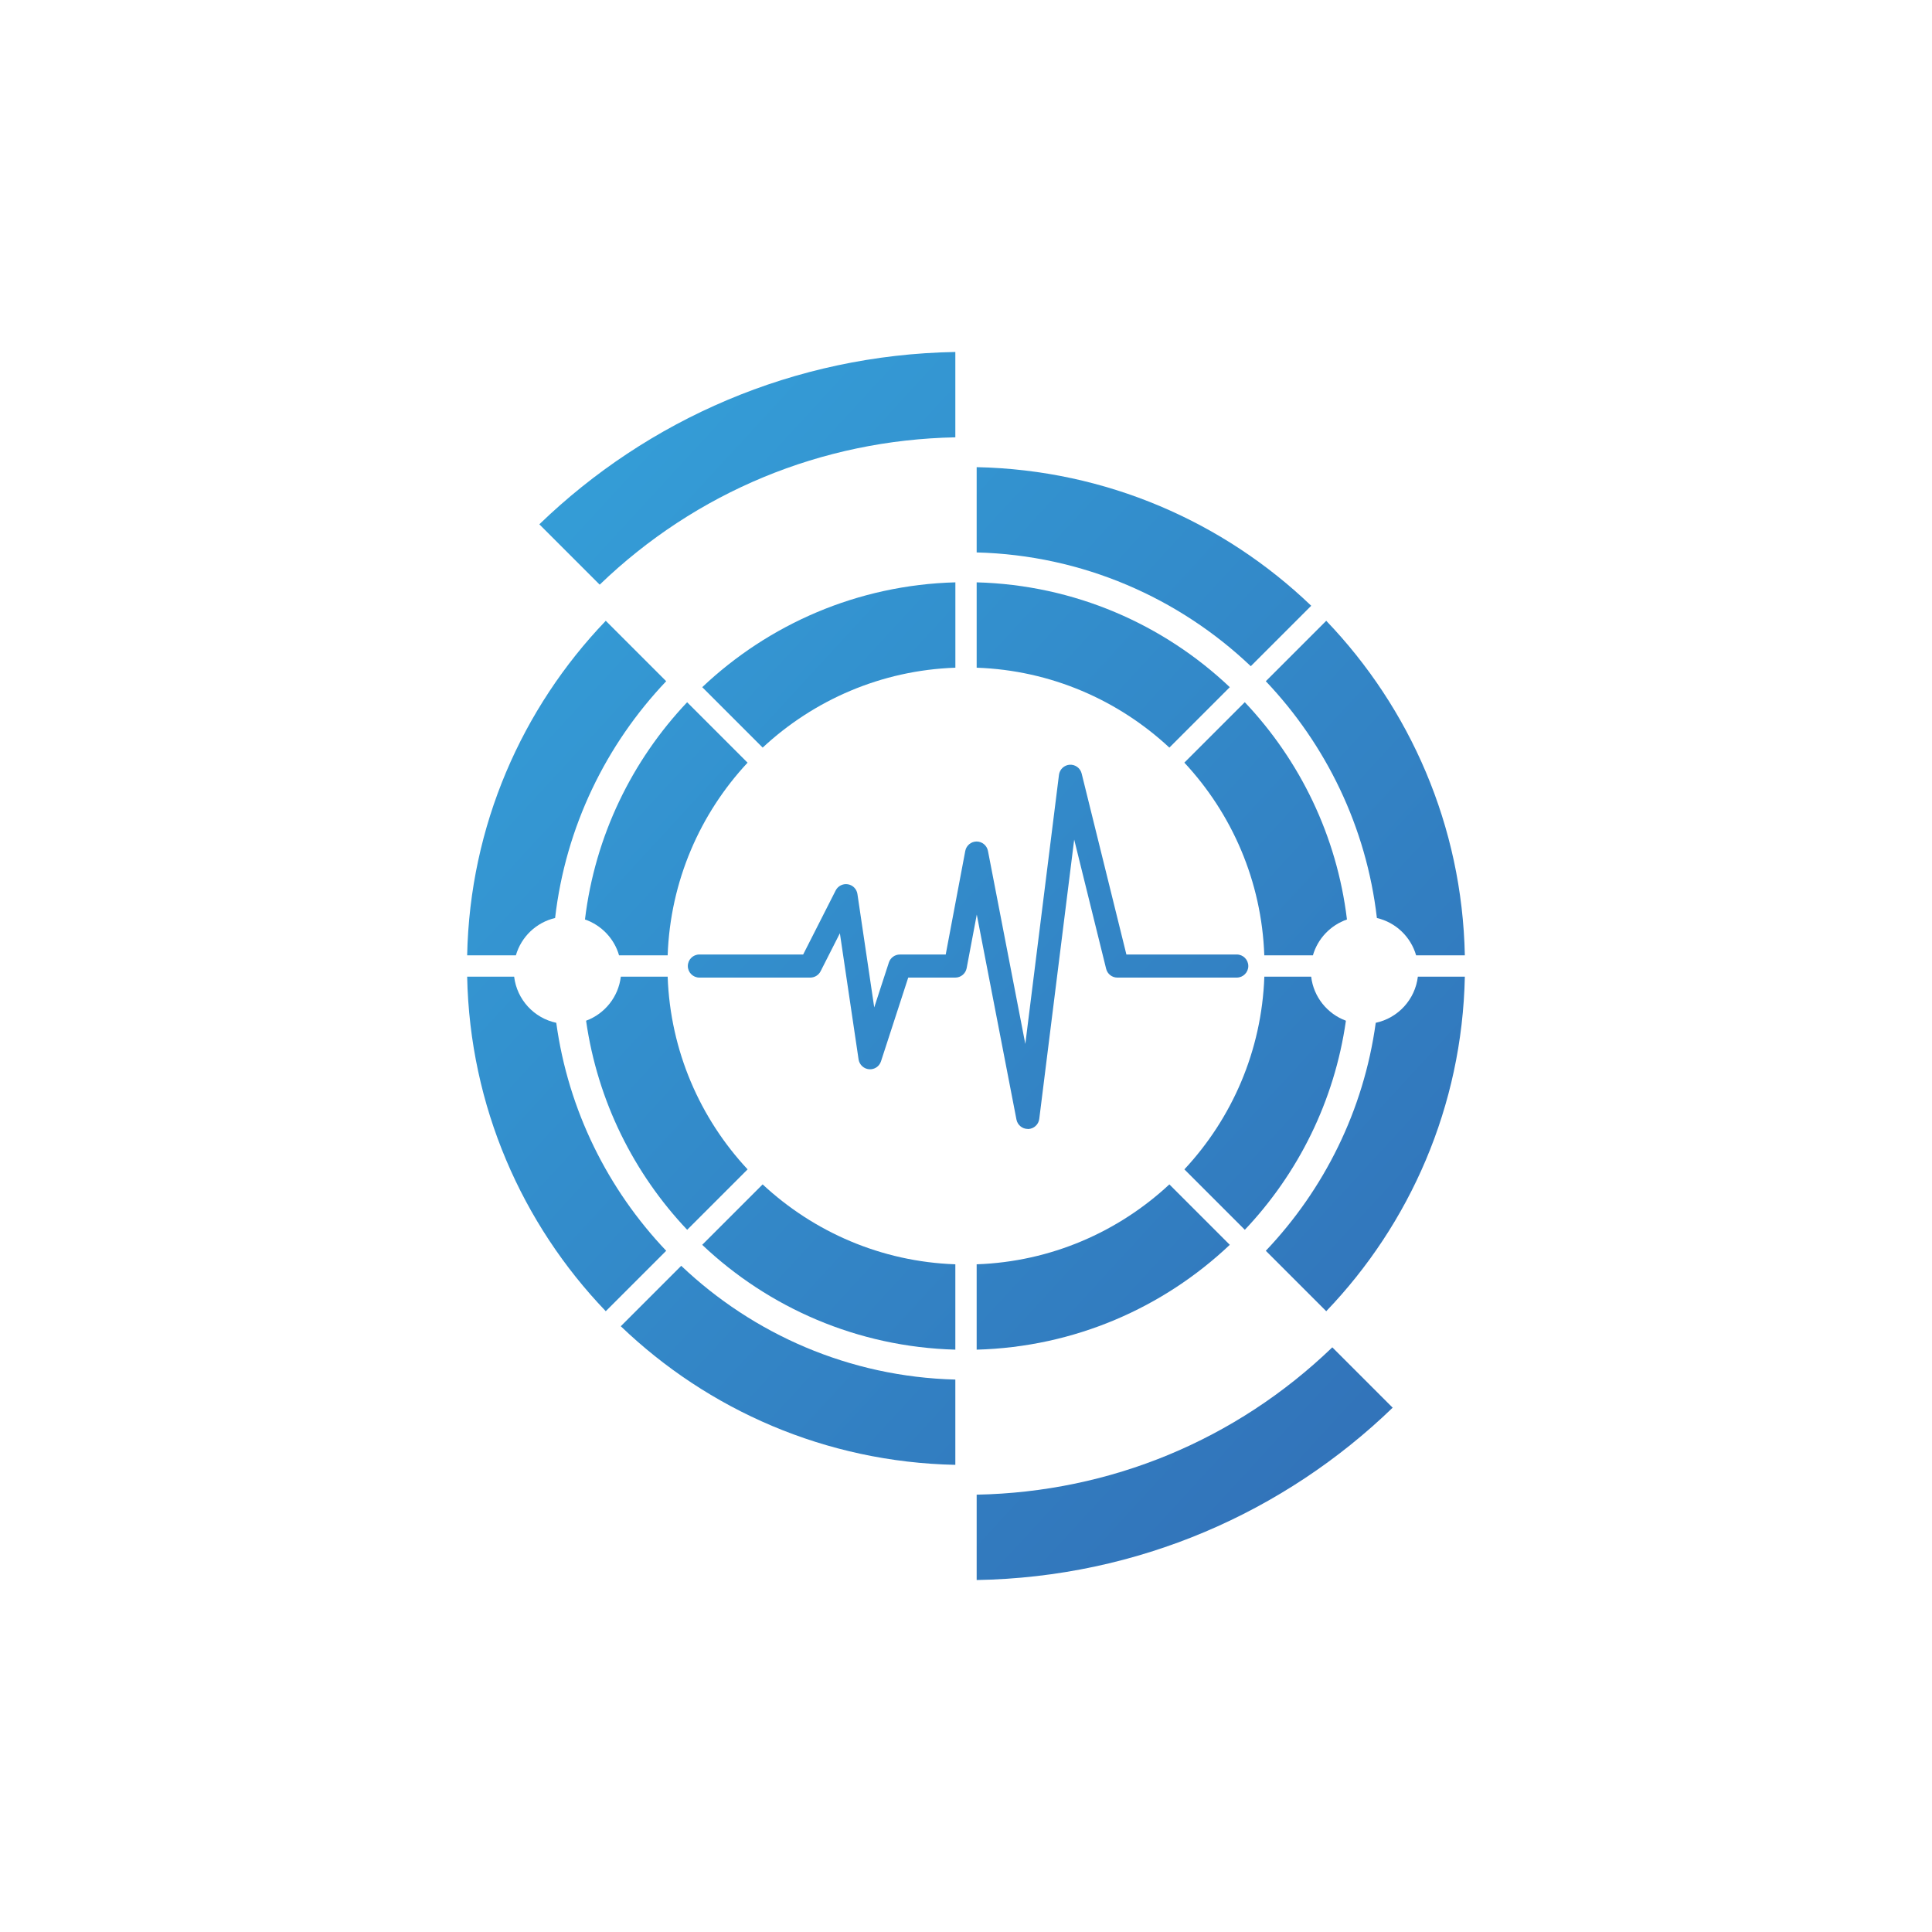
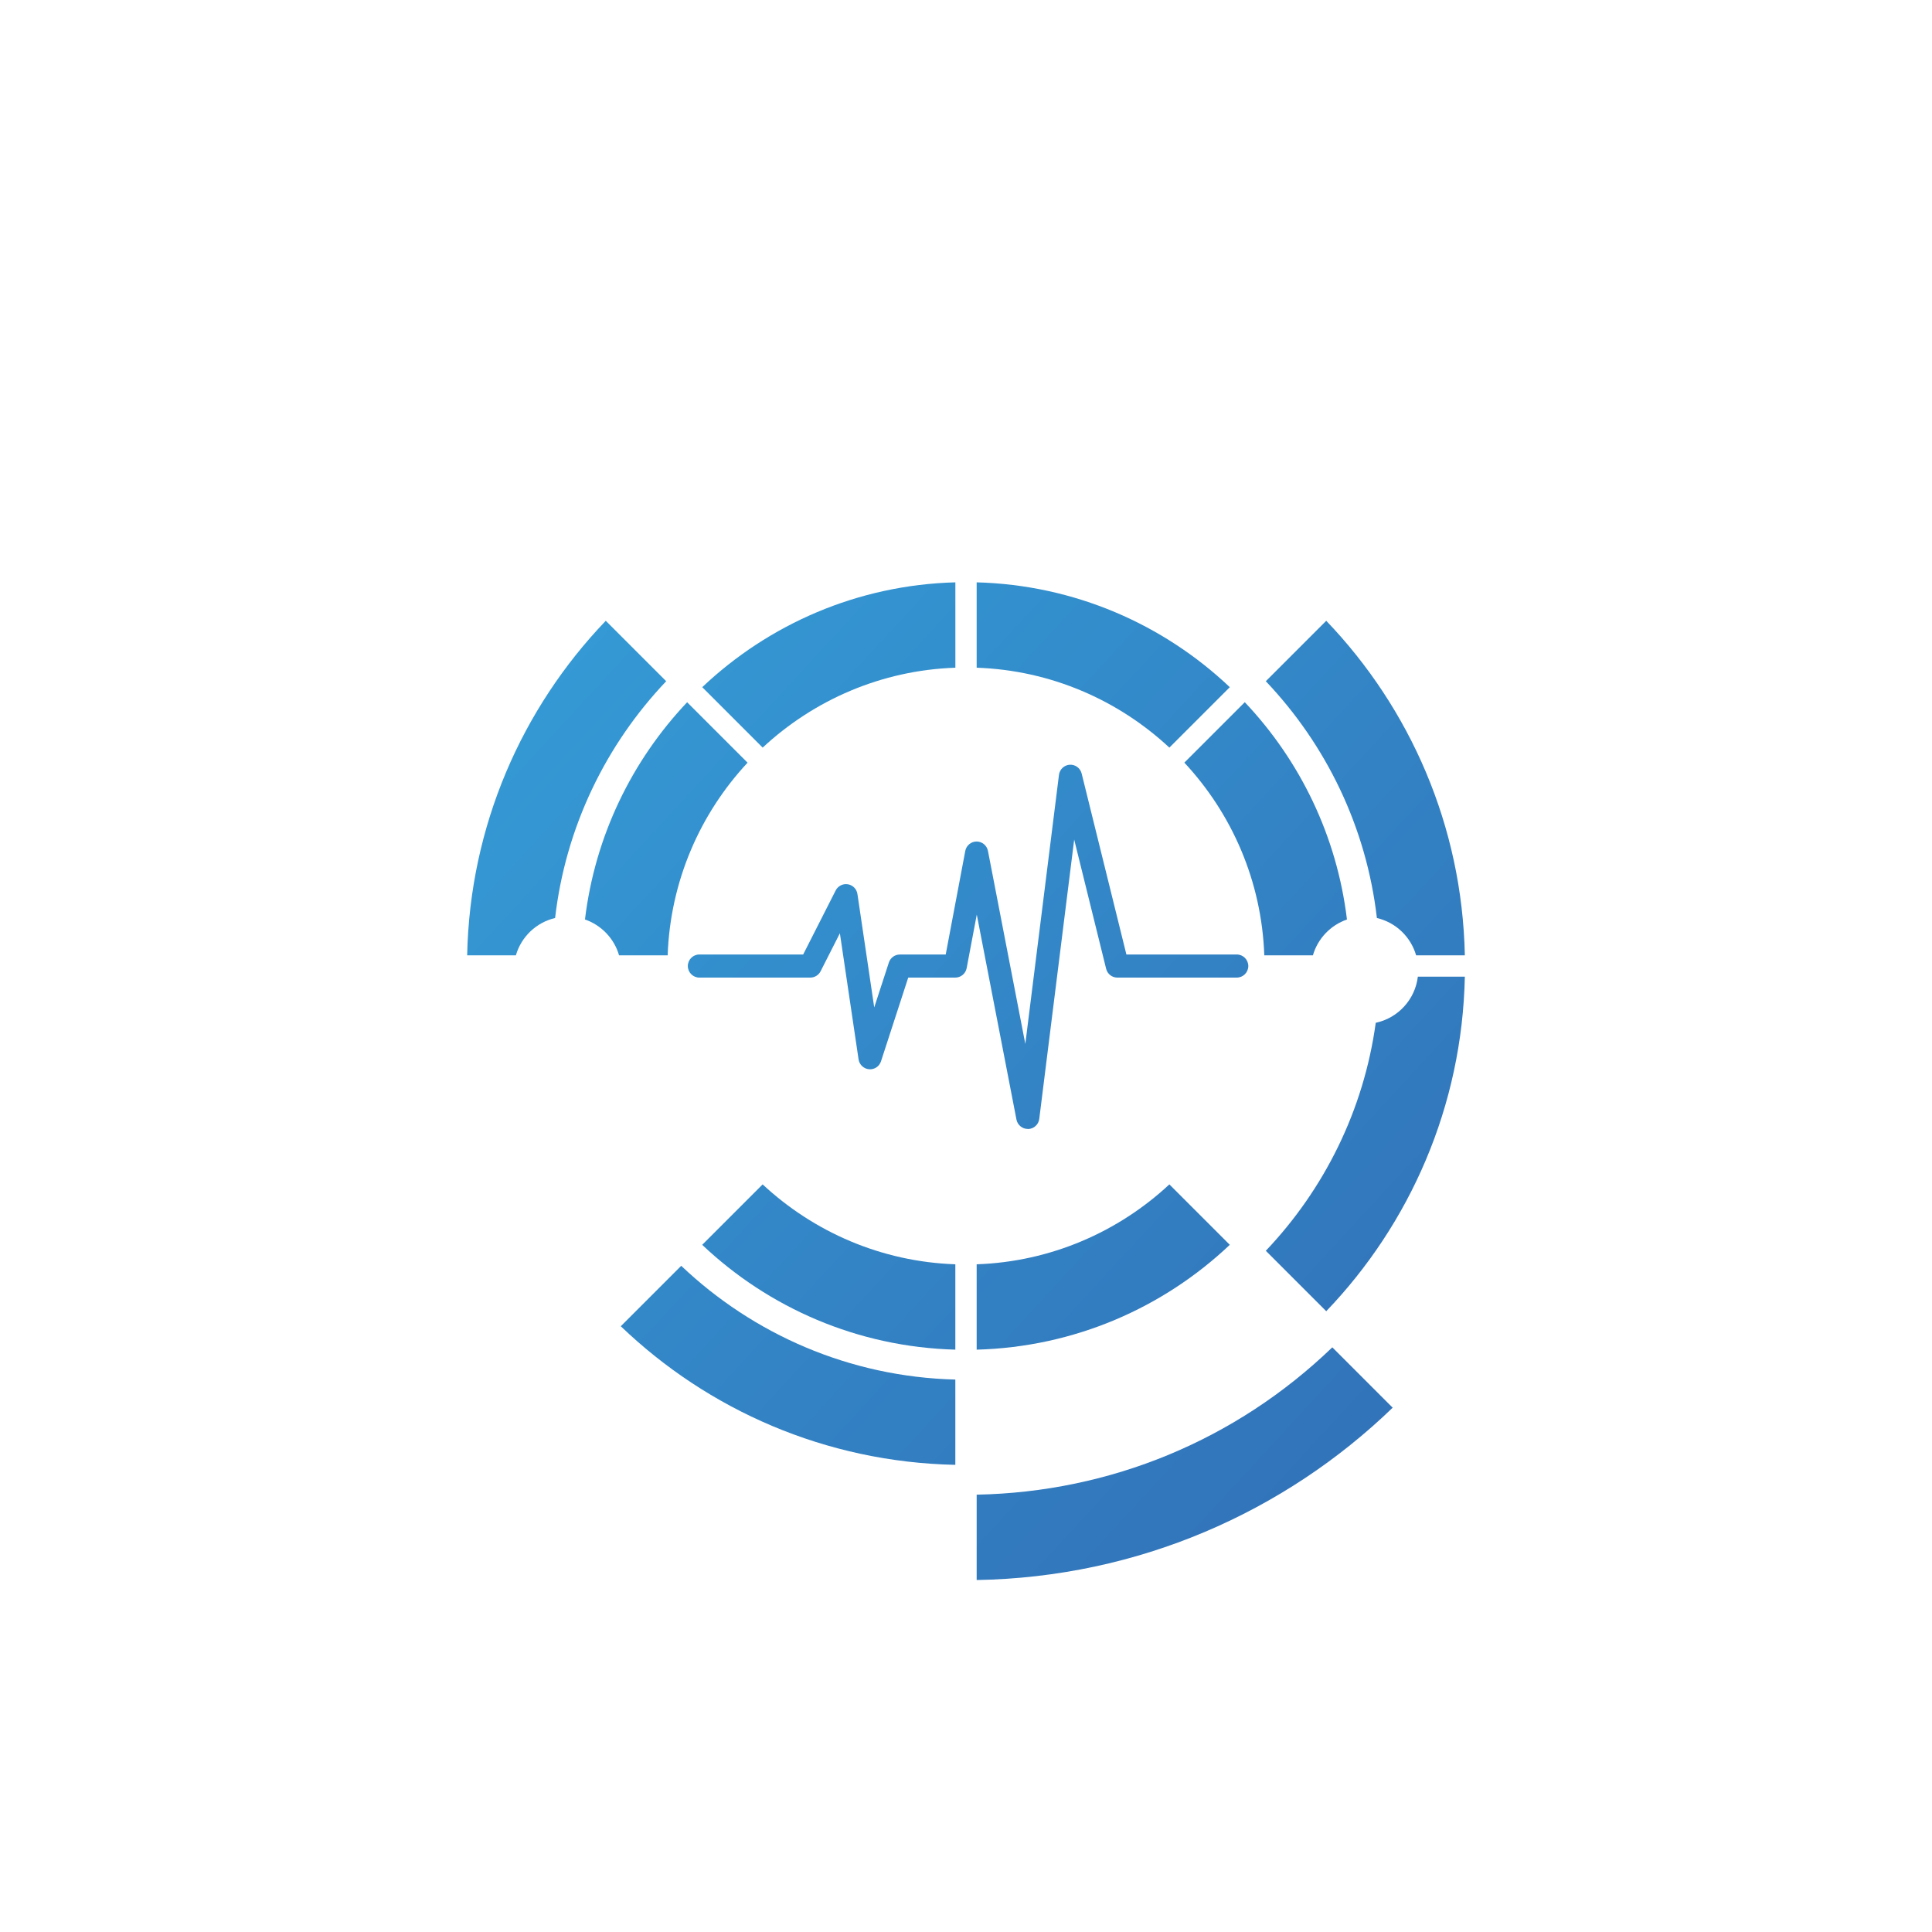
<svg xmlns="http://www.w3.org/2000/svg" xmlns:xlink="http://www.w3.org/1999/xlink" id="Layer_1" data-name="Layer 1" viewBox="0 0 500 500">
  <defs>
    <style>
      .cls-1 {
        fill: url(#linear-gradient-15);
      }

      .cls-2 {
        fill: url(#linear-gradient-13);
      }

      .cls-3 {
        fill: url(#linear-gradient-2);
      }

      .cls-4 {
        fill: url(#linear-gradient-10);
      }

      .cls-5 {
        fill: url(#linear-gradient-12);
      }

      .cls-6 {
        fill: url(#linear-gradient-4);
      }

      .cls-7 {
        fill: url(#linear-gradient-3);
      }

      .cls-8 {
        fill: url(#linear-gradient-5);
      }

      .cls-9 {
        fill: url(#linear-gradient-8);
      }

      .cls-10 {
        fill: url(#linear-gradient-14);
      }

      .cls-11 {
        fill: url(#linear-gradient-17);
      }

      .cls-12 {
        fill: url(#linear-gradient-7);
      }

      .cls-13 {
        fill: url(#linear-gradient-9);
      }

      .cls-14 {
        fill: url(#linear-gradient-11);
      }

      .cls-15 {
        fill: url(#linear-gradient-6);
      }

      .cls-16 {
        fill: url(#linear-gradient-16);
      }

      .cls-17 {
        fill: url(#linear-gradient);
      }
    </style>
    <linearGradient id="linear-gradient" x1="87.17" y1="-4.4" x2="805.08" y2="657.2" gradientUnits="userSpaceOnUse">
      <stop offset="0" stop-color="#35aee3" />
      <stop offset="1" stop-color="#2e2f89" />
    </linearGradient>
    <linearGradient id="linear-gradient-2" x1="88.7" y1="-6.06" x2="806.61" y2="655.54" xlink:href="#linear-gradient" />
    <linearGradient id="linear-gradient-3" x1="9.07" y1="80.35" x2="726.98" y2="741.95" xlink:href="#linear-gradient" />
    <linearGradient id="linear-gradient-4" x1="54.56" y1="30.99" x2="772.47" y2="692.59" xlink:href="#linear-gradient" />
    <linearGradient id="linear-gradient-5" x1="-18.36" y1="110.11" x2="699.56" y2="771.71" xlink:href="#linear-gradient" />
    <linearGradient id="linear-gradient-6" x1="-16.82" y1="108.44" x2="701.09" y2="770.05" xlink:href="#linear-gradient" />
    <linearGradient id="linear-gradient-7" x1="61.28" y1="23.69" x2="779.19" y2="685.3" xlink:href="#linear-gradient" />
    <linearGradient id="linear-gradient-8" x1="15.68" y1="73.17" x2="733.6" y2="734.77" xlink:href="#linear-gradient" />
    <linearGradient id="linear-gradient-9" x1="106.28" y1="-25.13" x2="824.19" y2="636.47" xlink:href="#linear-gradient" />
    <linearGradient id="linear-gradient-10" x1="106.23" y1="-25.08" x2="824.14" y2="636.53" xlink:href="#linear-gradient" />
    <linearGradient id="linear-gradient-11" x1="63.28" y1="21.52" x2="781.19" y2="683.13" xlink:href="#linear-gradient" />
    <linearGradient id="linear-gradient-12" x1="-35.88" y1="129.12" x2="682.03" y2="790.73" xlink:href="#linear-gradient" />
    <linearGradient id="linear-gradient-13" x1="-36.04" y1="129.29" x2="681.88" y2="790.9" xlink:href="#linear-gradient" />
    <linearGradient id="linear-gradient-14" x1="7.07" y1="82.52" x2="724.98" y2="744.12" xlink:href="#linear-gradient" />
    <linearGradient id="linear-gradient-15" x1="-6.61" y1="97.36" x2="711.3" y2="758.97" xlink:href="#linear-gradient" />
    <linearGradient id="linear-gradient-16" x1="76.96" y1="6.68" x2="794.87" y2="668.28" xlink:href="#linear-gradient" />
    <linearGradient id="linear-gradient-17" x1="37.78" y1="49.19" x2="755.69" y2="710.8" xlink:href="#linear-gradient" />
  </defs>
  <path class="cls-17" d="M348.6,237.96c-4.25,1.47-7.57,4.94-8.82,9.28h-12.58c-.68-19.24-8.41-36.7-20.69-49.87l15.64-15.64c14.25,15.06,23.83,34.57,26.44,56.22Z" />
  <path class="cls-3" d="M252.76,150.71v22.09c19.23.67,36.69,8.41,49.87,20.68l15.64-15.64c-17.17-16.26-40.15-26.45-65.51-27.13Z" />
  <path class="cls-7" d="M302.63,306.52c-13.18,12.27-30.64,20.01-49.87,20.68v22.09c25.35-.68,48.33-10.87,65.51-27.13l-15.64-15.64Z" />
-   <path class="cls-6" d="M348.32,264.16c-2.96,20.81-12.37,39.54-26.16,54.11l-15.64-15.64c12.28-13.17,20.01-30.63,20.69-49.87h12.12c.62,5.26,4.18,9.62,8.99,11.4Z" />
  <path class="cls-8" d="M197.37,306.52l-15.64,15.64c17.17,16.26,40.15,26.44,65.51,27.13v-22.09c-19.23-.67-36.69-8.41-49.87-20.68Z" />
-   <path class="cls-15" d="M193.48,302.63l-15.64,15.64c-13.78-14.56-23.2-33.3-26.16-54.11,4.81-1.78,8.36-6.14,8.99-11.4h12.12c.68,19.24,8.41,36.7,20.69,49.87Z" />
  <path class="cls-12" d="M181.74,177.84l15.64,15.64c13.18-12.27,30.64-20.01,49.87-20.68v-22.09c-25.35.68-48.33,10.87-65.51,27.13Z" />
  <path class="cls-9" d="M193.48,197.37c-12.28,13.17-20.01,30.63-20.69,49.87h-12.58c-1.24-4.34-4.57-7.81-8.82-9.28,2.61-21.66,12.19-41.16,26.44-56.22l15.64,15.64Z" />
  <path class="cls-13" d="M379.1,247.24h-12.61c-1.38-4.79-5.26-8.52-10.15-9.66-2.73-23.61-13.19-44.89-28.75-61.28l15.64-15.64c21.64,22.58,35.18,53,35.87,86.58Z" />
-   <path class="cls-4" d="M252.76,120.9v22.07c27.44.7,52.35,11.78,70.94,29.44l15.64-15.64c-22.57-21.65-53-35.18-86.58-35.87Z" />
  <path class="cls-14" d="M379.1,252.76c-.69,33.57-14.23,64.01-35.87,86.58l-15.64-15.64c15.06-15.85,25.34-36.3,28.45-59,5.76-1.22,10.19-6.01,10.9-11.94h12.16Z" />
  <path class="cls-5" d="M176.3,327.59l-15.64,15.64c22.57,21.65,53,35.18,86.58,35.87v-22.07c-27.44-.7-52.35-11.78-70.94-29.44Z" />
-   <path class="cls-2" d="M172.41,323.7l-15.64,15.64c-21.64-22.57-35.18-53-35.87-86.58h12.16c.71,5.93,5.14,10.72,10.9,11.94,3.11,22.7,13.39,43.15,28.45,59Z" />
  <path class="cls-10" d="M172.41,176.3c-15.57,16.39-26.02,37.68-28.75,61.28-4.88,1.14-8.77,4.87-10.15,9.66h-12.61c.69-33.57,14.23-64,35.87-86.58l15.64,15.64Z" />
  <path class="cls-1" d="M344.8,348.69c-24.94,24.01-57.44,37.46-92.04,38.13v22.09c41.8-.72,79.68-17.57,107.66-44.6l-15.62-15.62Z" />
-   <path class="cls-16" d="M139.58,135.69l15.62,15.62c24.94-24.01,57.44-37.46,92.04-38.13v-22.09c-41.8.72-79.68,17.57-107.66,44.6Z" />
  <path class="cls-11" d="M266,292.17c-1.43,0-2.66-1.01-2.94-2.42l-10.27-53.06-2.62,13.87c-.27,1.41-1.5,2.44-2.94,2.44h-12.18l-7.05,21.67c-.43,1.32-1.7,2.17-3.09,2.05-1.38-.12-2.5-1.17-2.71-2.54l-4.84-32.65-4.99,9.83c-.51,1-1.54,1.64-2.67,1.64h-28.7c-1.65,0-2.99-1.34-2.99-2.99s1.34-2.99,2.99-2.99h26.86l8.41-16.57c.59-1.16,1.86-1.81,3.15-1.6,1.29.21,2.29,1.23,2.48,2.51l4.35,29.36,3.79-11.63c.4-1.23,1.55-2.06,2.84-2.06h11.87l5.06-26.81c.27-1.41,1.5-2.43,2.93-2.44h0c1.43,0,2.66,1.02,2.94,2.42l9.67,49.97,8.71-69.64c.18-1.43,1.35-2.53,2.79-2.62,1.44-.08,2.73.87,3.08,2.27l11.58,46.84h28.56c1.65,0,2.99,1.34,2.99,2.99s-1.34,2.99-2.99,2.99h-30.9c-1.38,0-2.57-.94-2.9-2.27l-8.27-33.45-9.04,72.29c-.18,1.46-1.4,2.57-2.87,2.62-.03,0-.07,0-.1,0Z" />
</svg>